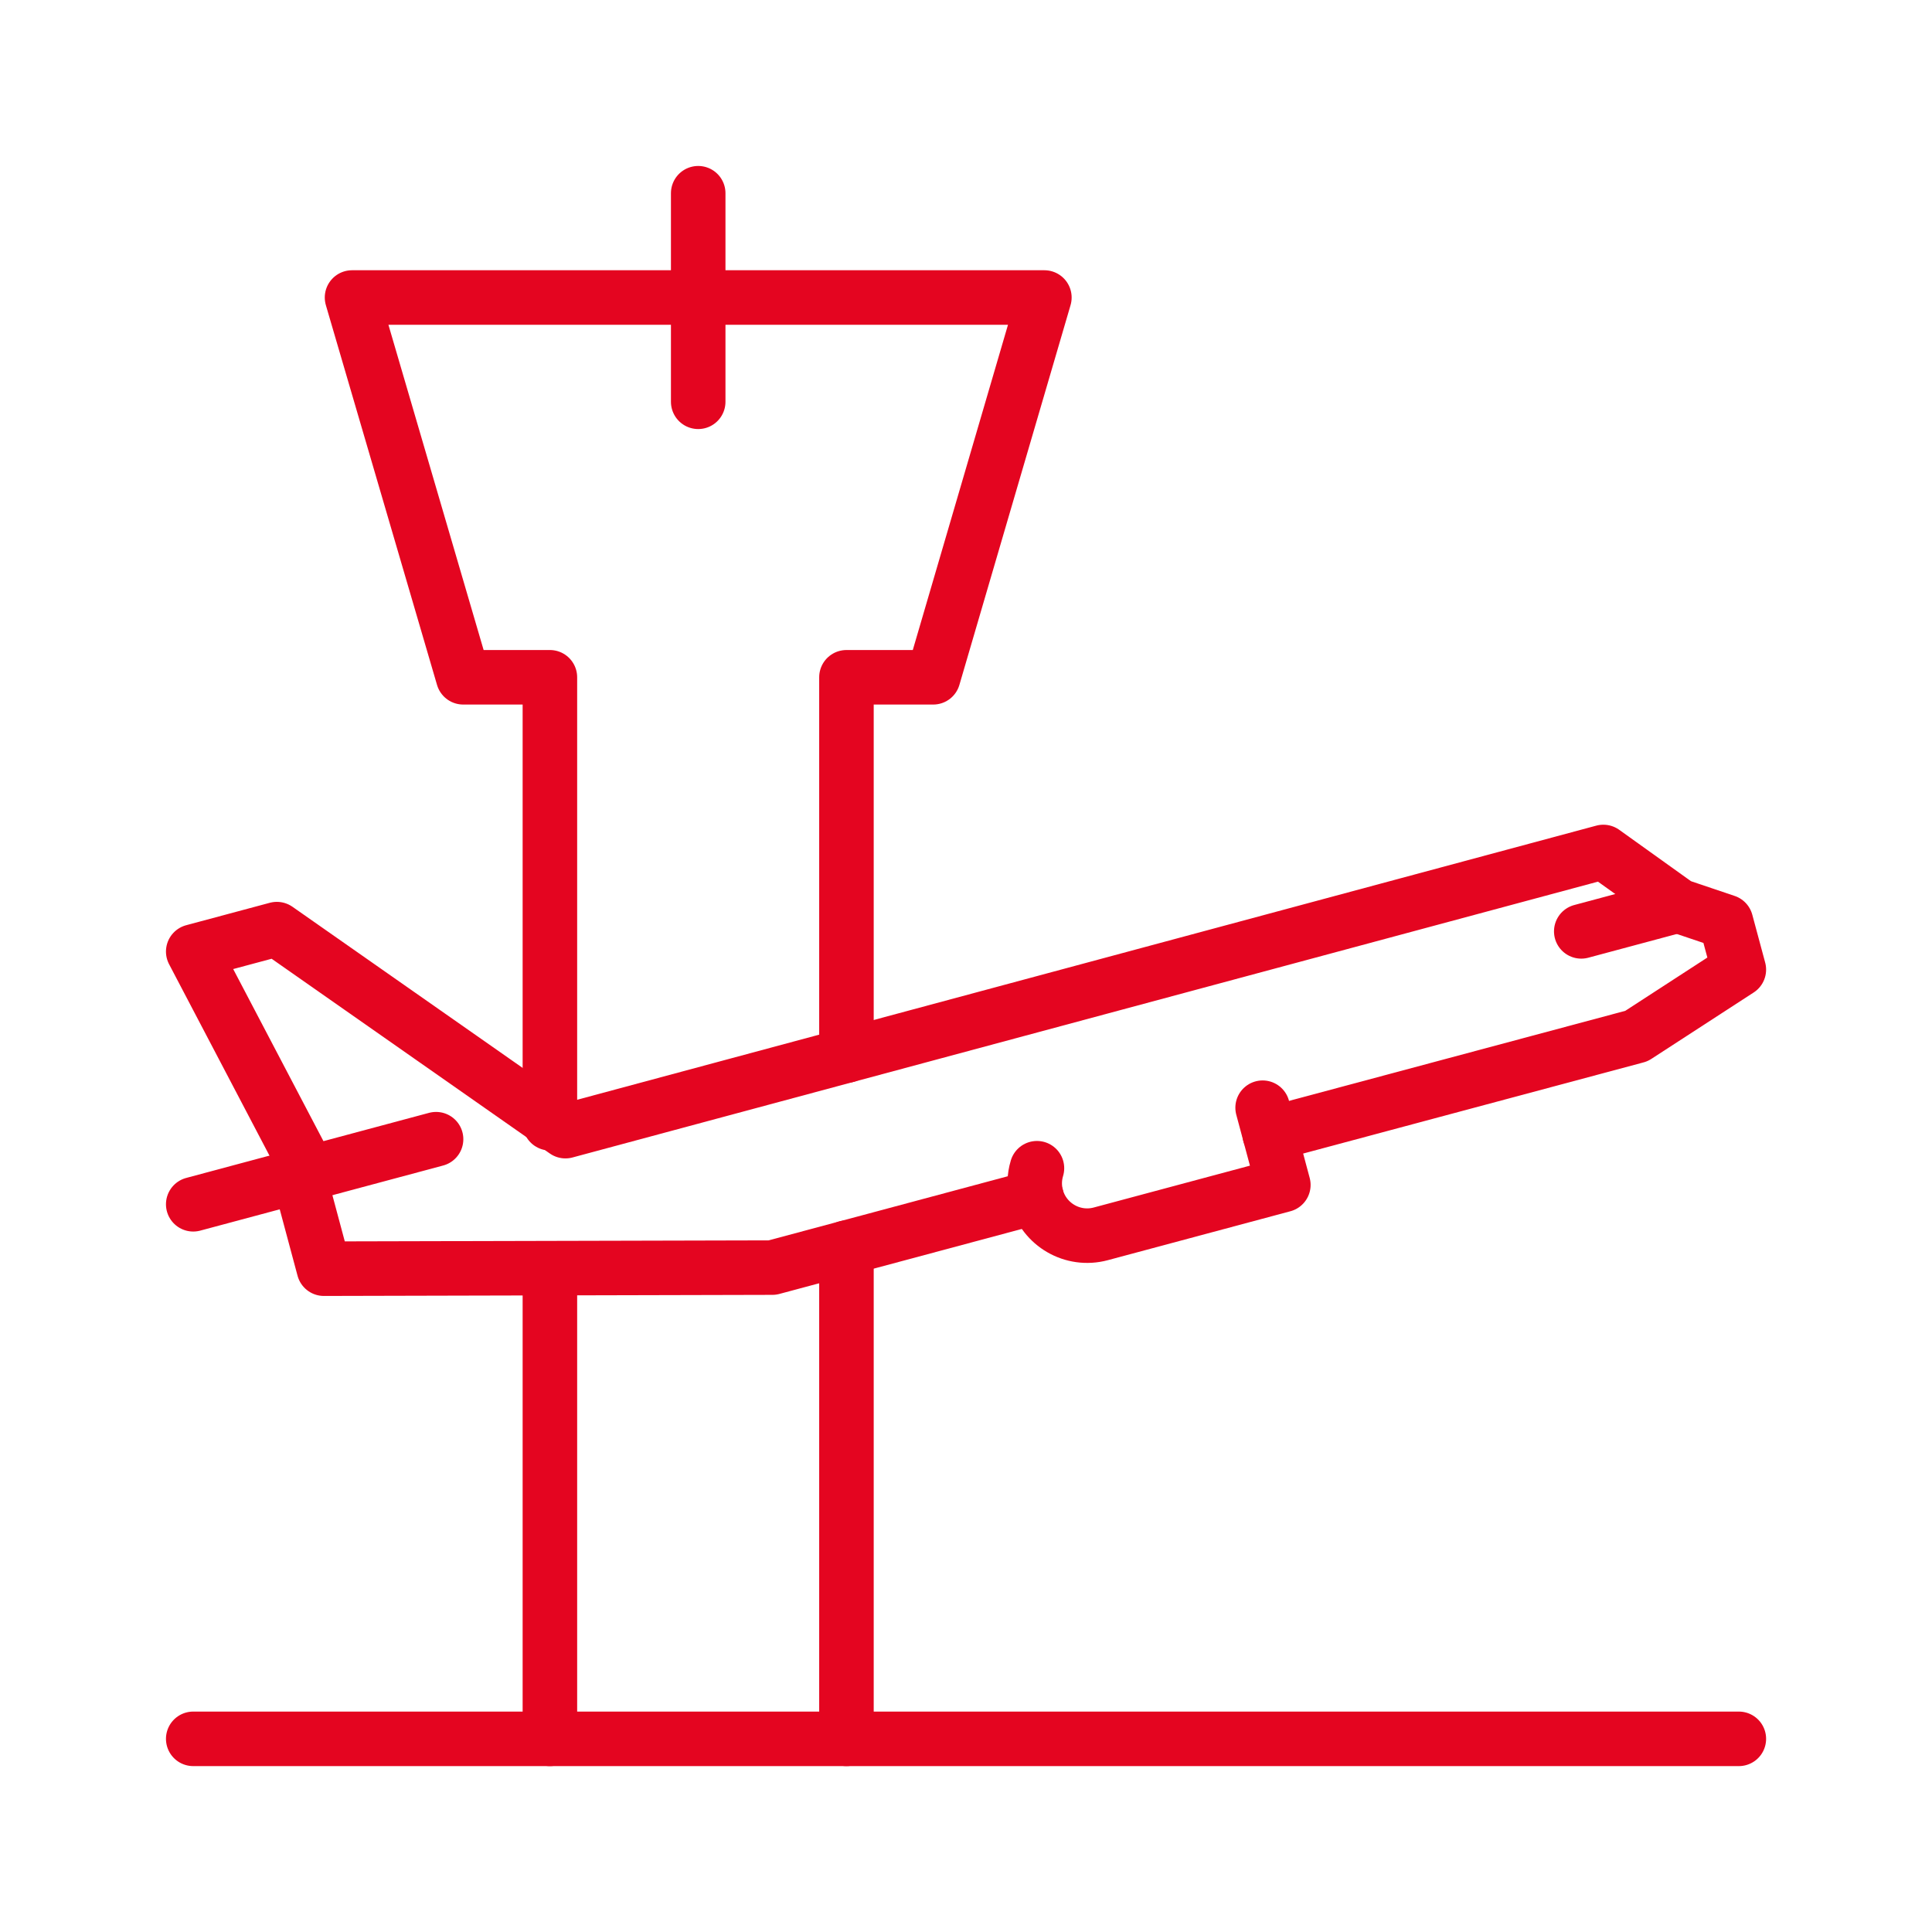
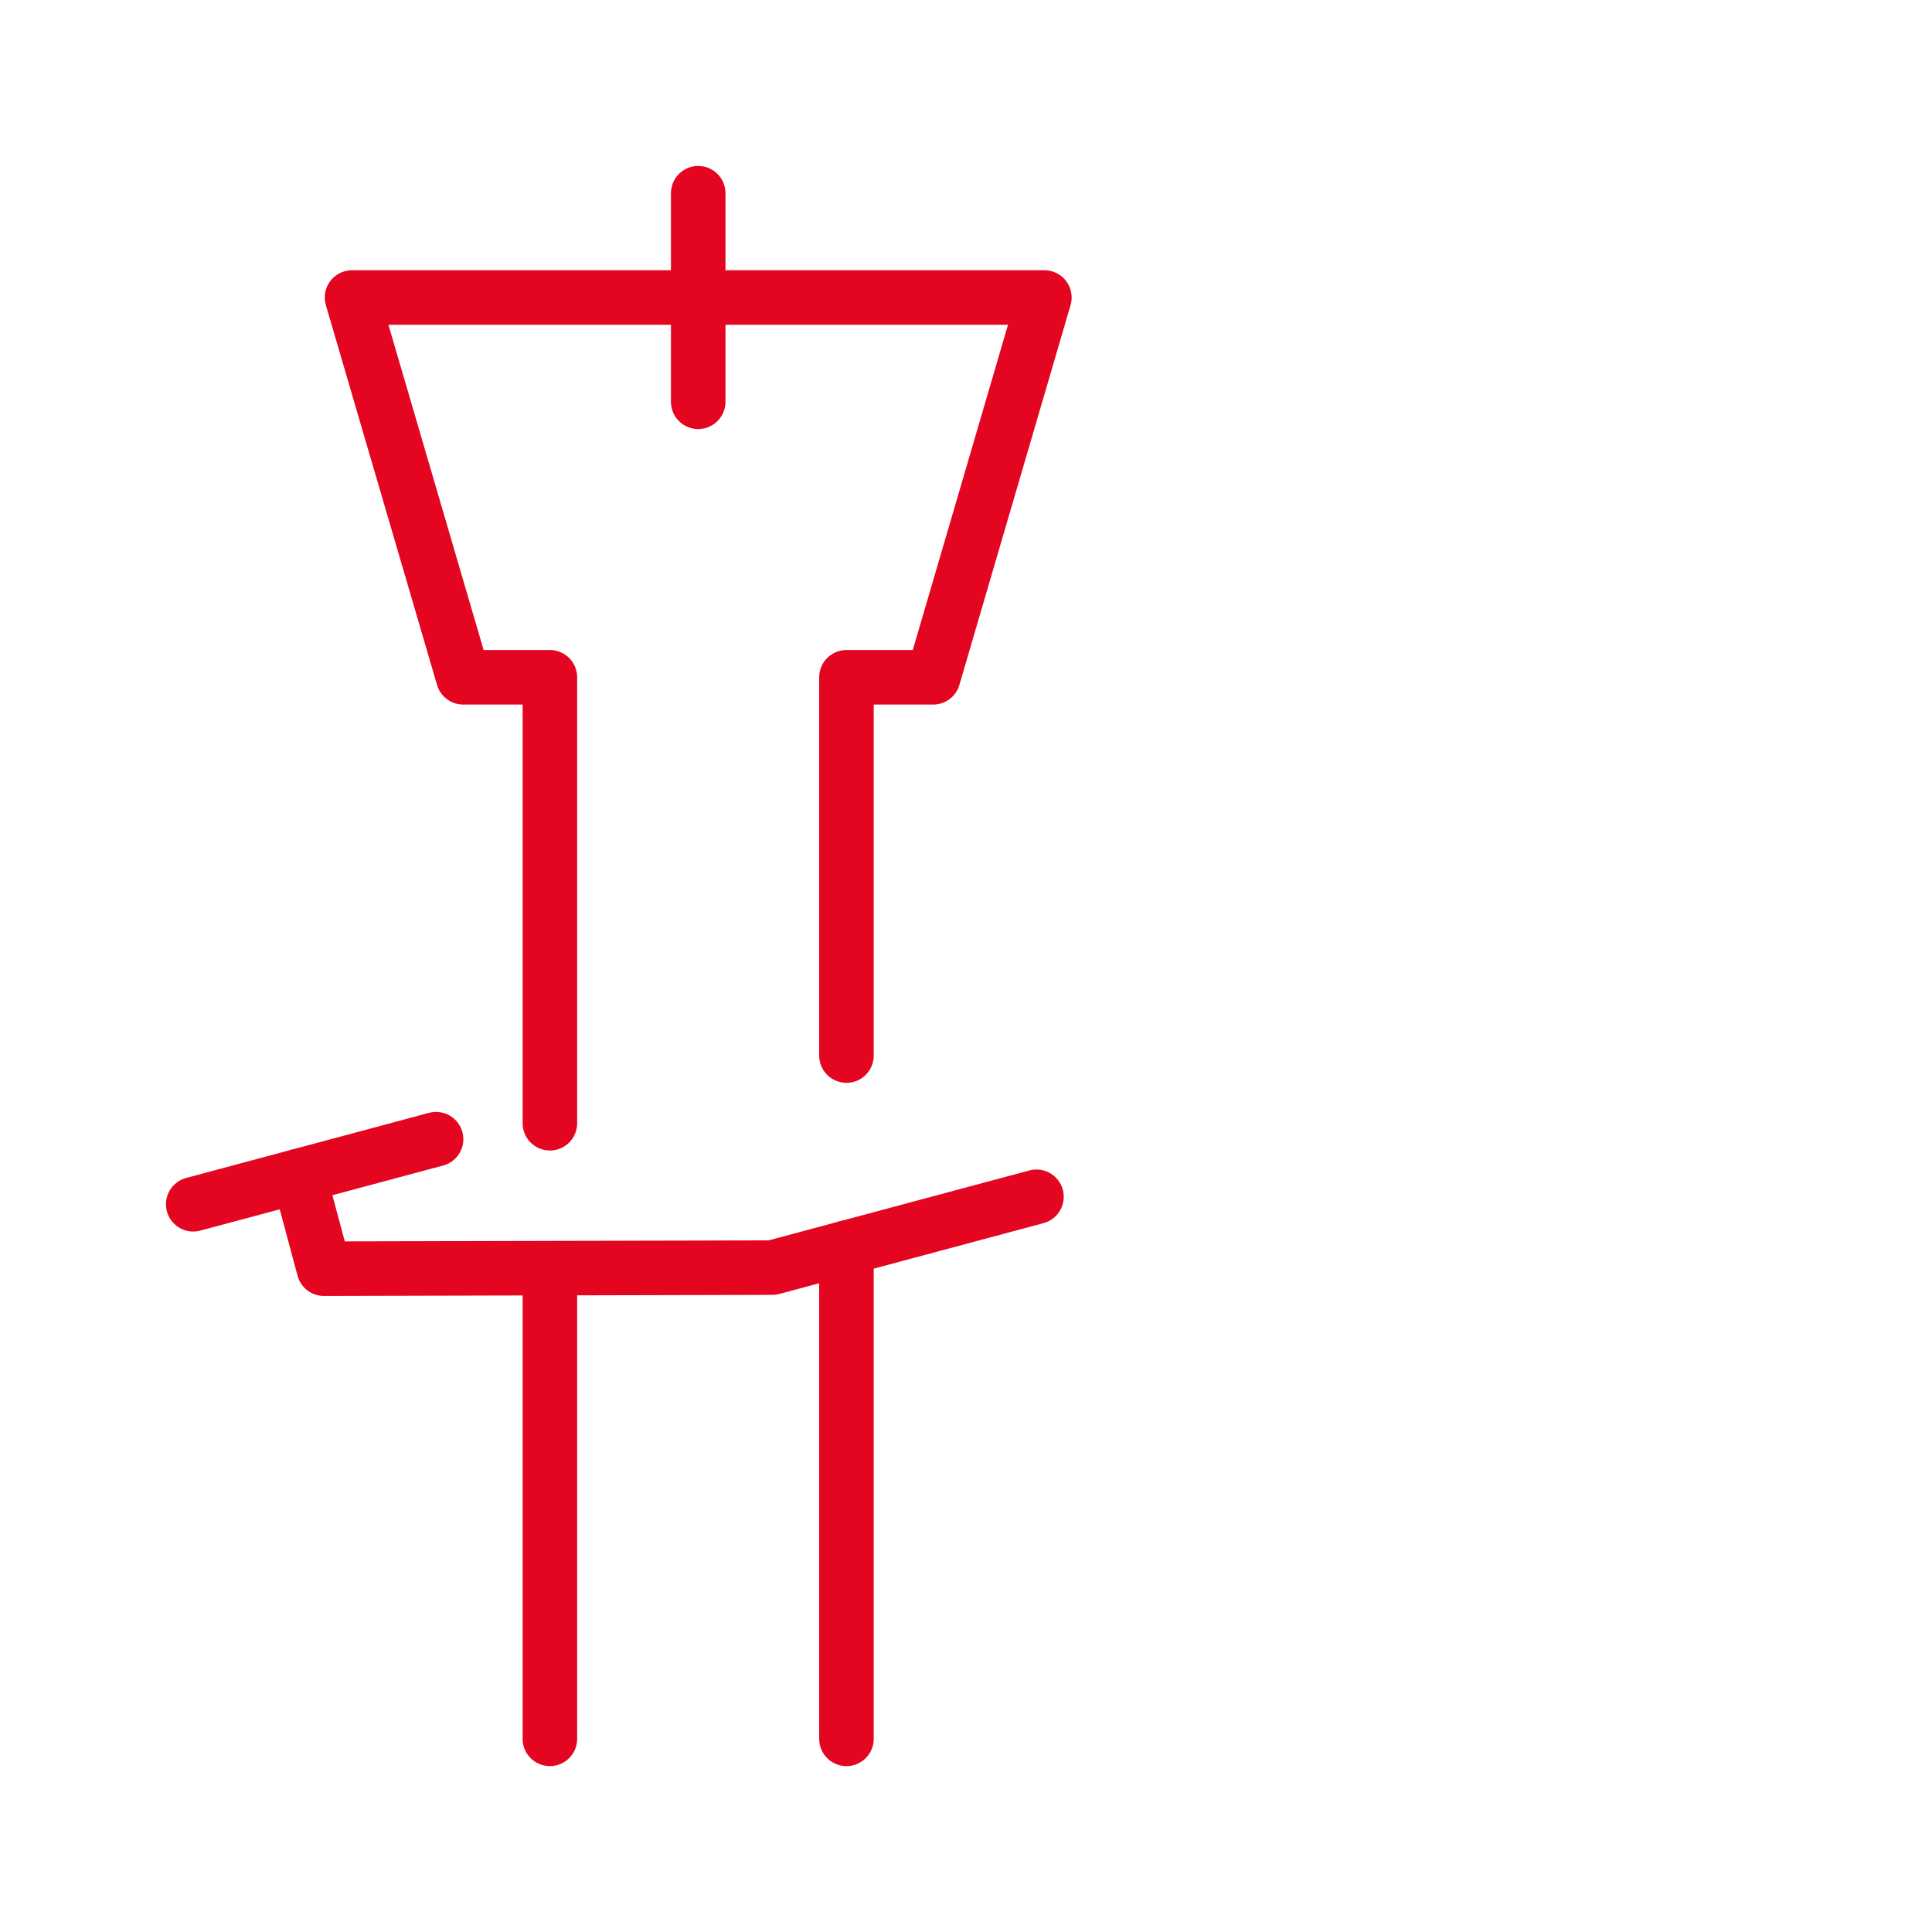
<svg xmlns="http://www.w3.org/2000/svg" id="Calque_3" data-name="Calque 3" viewBox="0 0 283.46 283.46">
  <defs>
    <style>
      .cls-1 {
        fill: none;
        stroke: #e40520;
        stroke-linecap: round;
        stroke-linejoin: round;
        stroke-width: 8px;
      }
    </style>
  </defs>
  <g>
-     <line class="cls-1" x1="232" y1="136.65" x2="246.17" y2="132.85" />
-     <path class="cls-1" d="M152.14,171.4c-.4,1.32-.45,2.76-.07,4.19,1.1,4.1,5.32,6.54,9.43,5.44l26.79-7.18-3.04-11.33" />
-     <polyline class="cls-1" points="186.29 166.42 240.1 152.01 255.12 142.26 253.23 135.24 246.26 132.89 235.24 125 82.96 165.96 40.62 136.32 28.35 139.61 44.75 170.88" />
    <polyline class="cls-1" points="43.87 172.53 47.52 186.14 113.32 185.98 152.07 175.59" />
    <line class="cls-1" x1="28.35" y1="176.69" x2="63.98" y2="167.14" />
  </g>
-   <line class="cls-1" x1="28.35" y1="255.12" x2="255.12" y2="255.12" />
  <g>
    <polyline class="cls-1" points="124.19 154.87 124.19 99.37 136.92 99.37 153.23 43.65 51.65 43.65 67.96 99.37 80.68 99.37 80.68 164.8" />
    <line class="cls-1" x1="102.44" y1="58.95" x2="102.44" y2="28.35" />
    <line class="cls-1" x1="80.68" y1="186.14" x2="80.68" y2="255.12" />
    <line class="cls-1" x1="124.19" y1="255.12" x2="124.19" y2="183.06" />
  </g>
</svg>